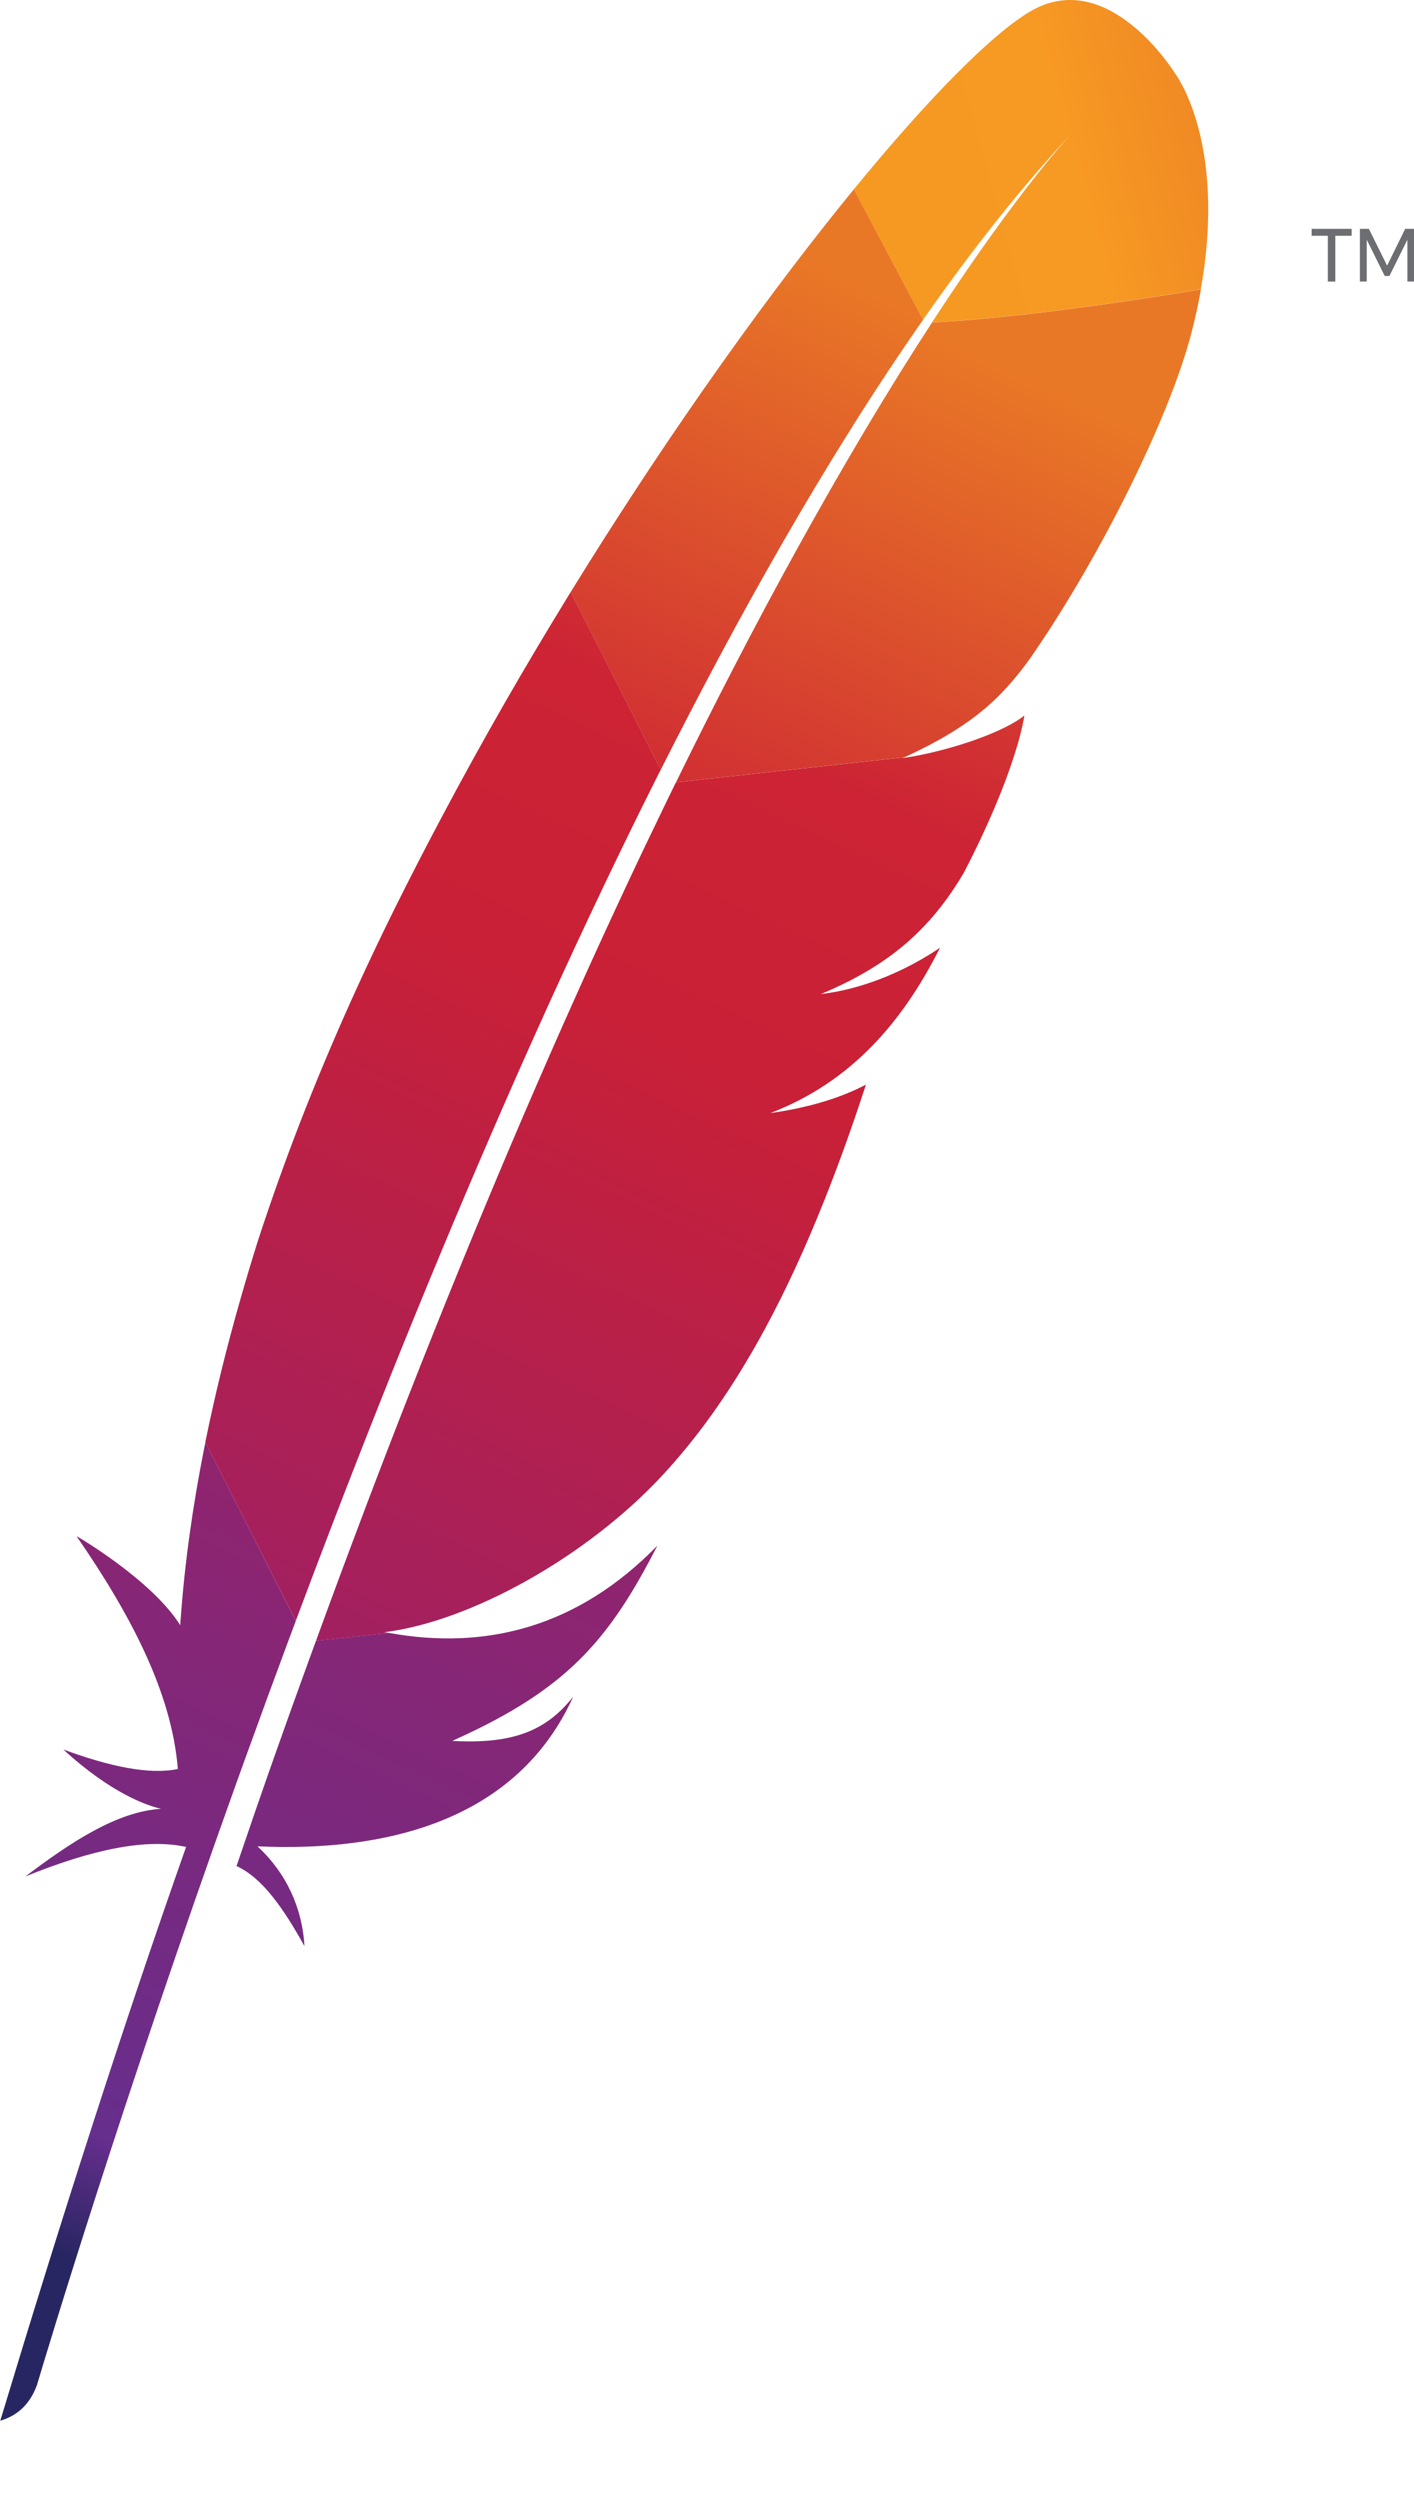
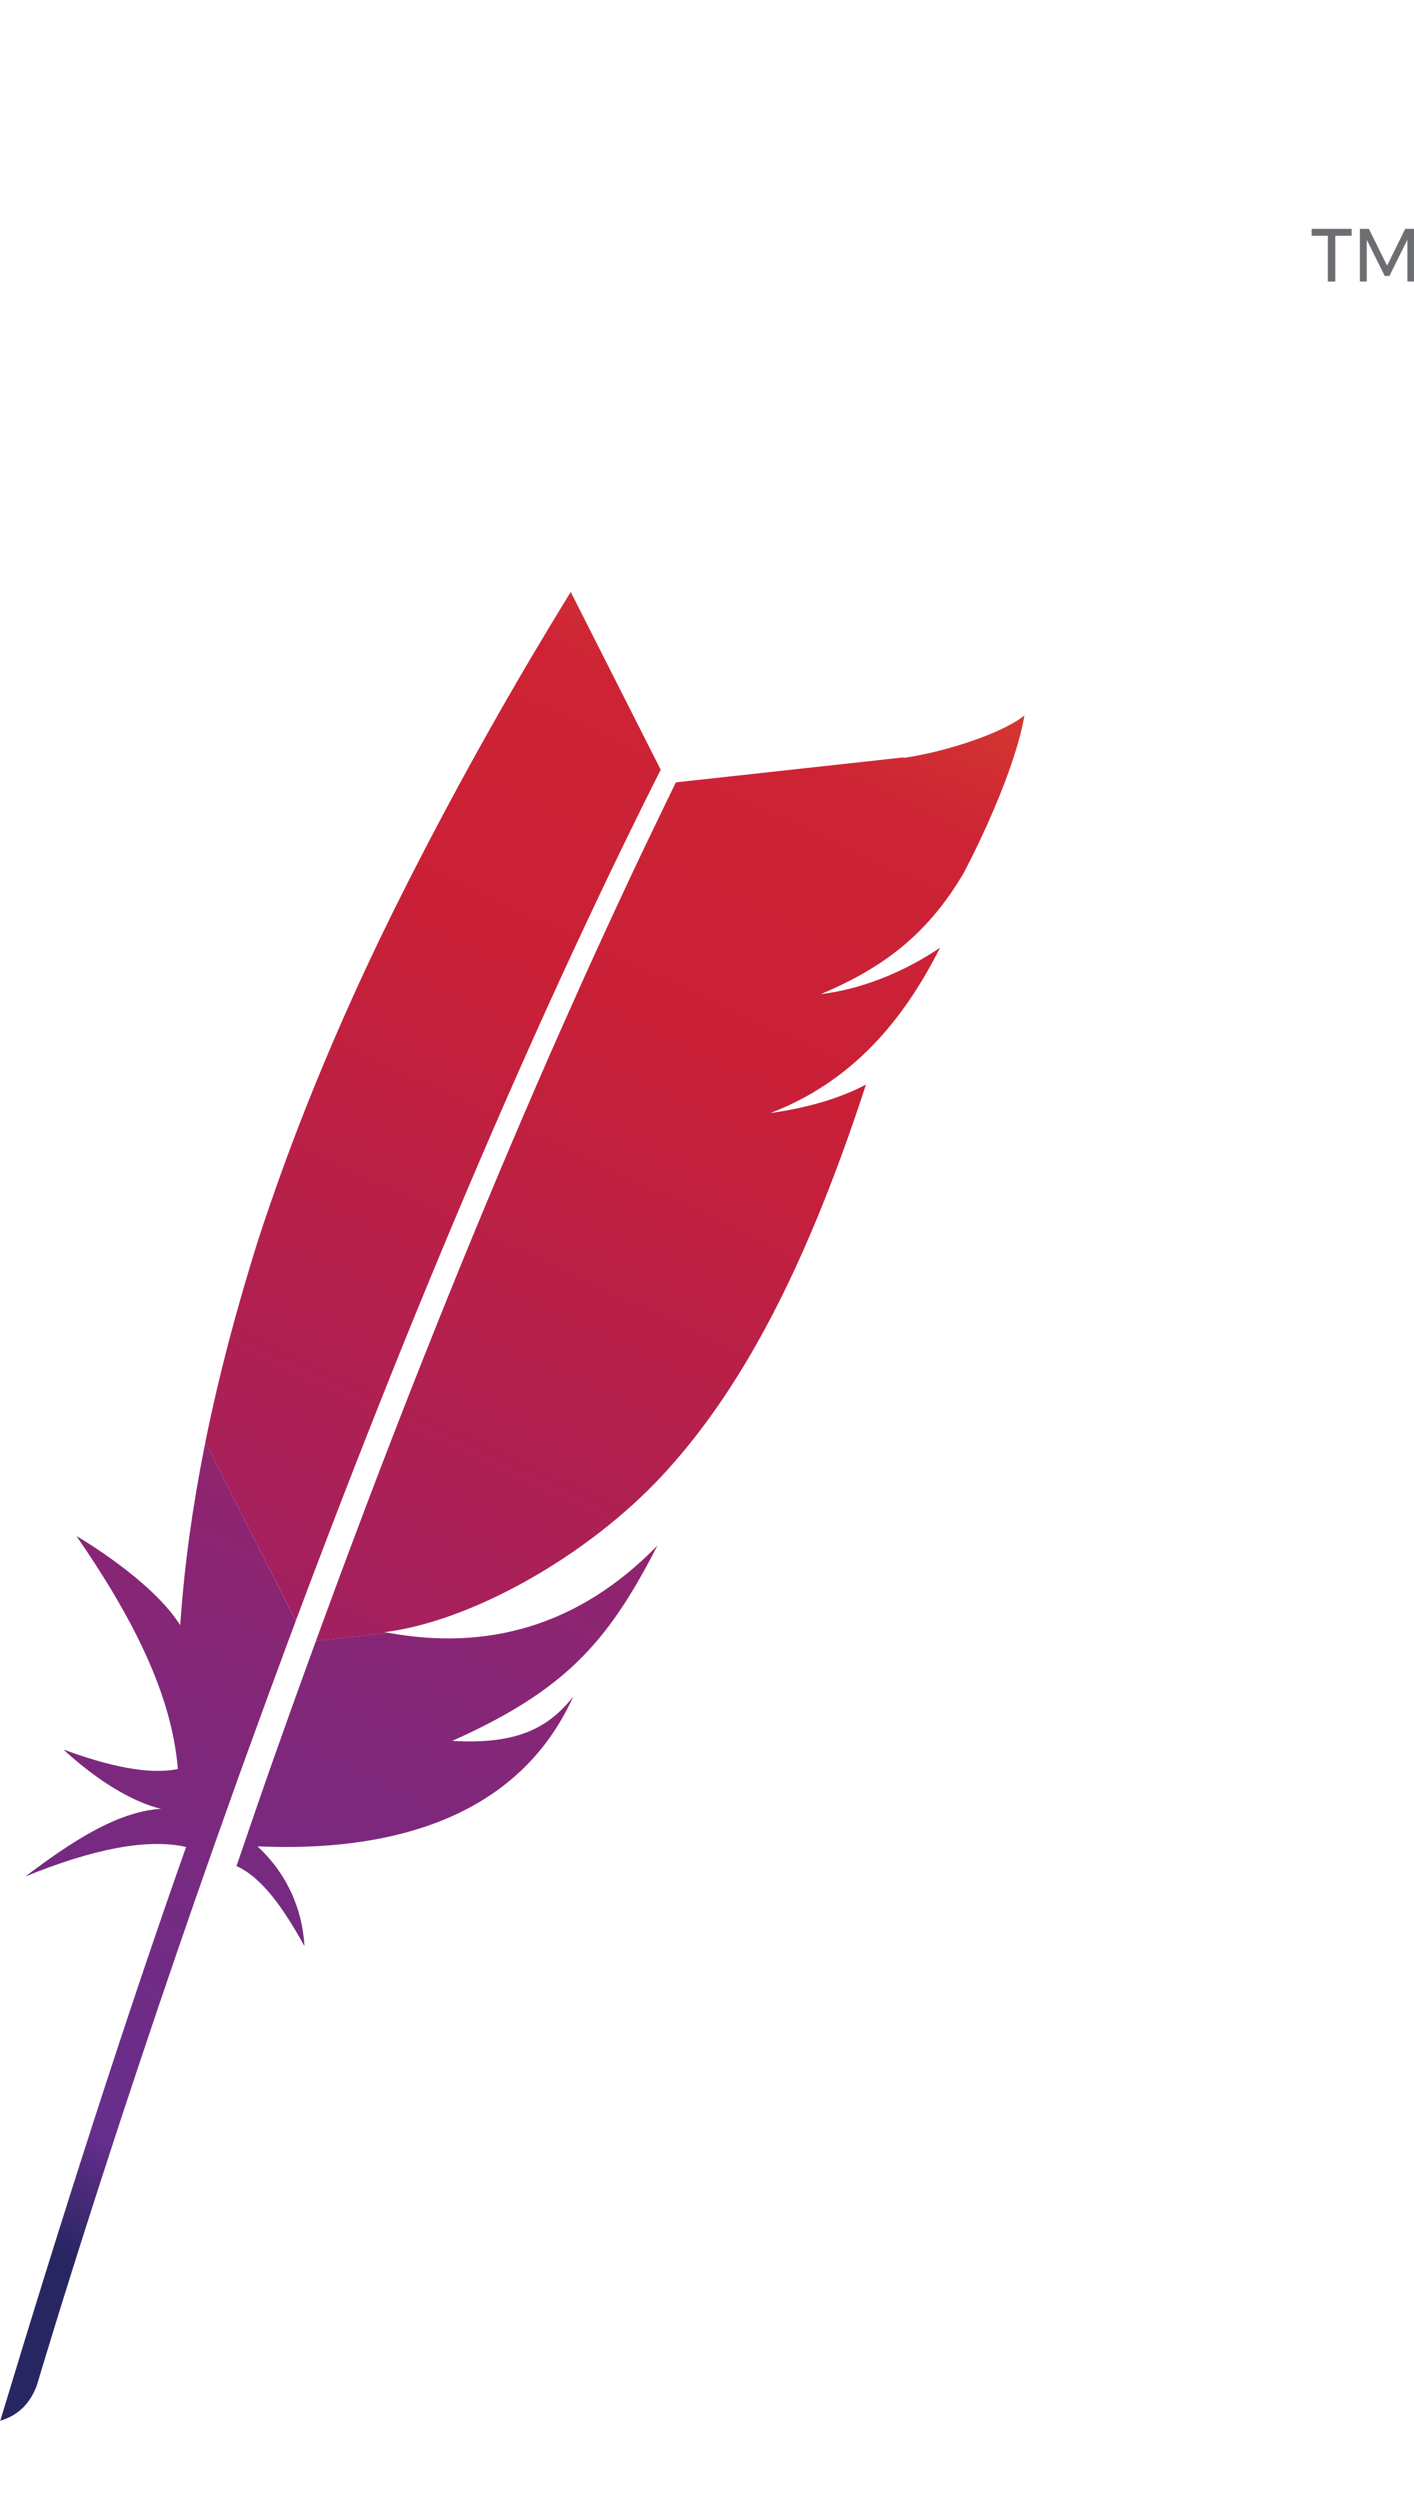
<svg xmlns="http://www.w3.org/2000/svg" viewBox="10.41 0 27.17 48.01" width="100%" height="100%">
  <linearGradient id="apache_a" x1="-5167.1" x2="-4570.1" y1="697.55" y2="1395.6" gradientTransform="rotate(-65.001 -2052.931 -4777.847)" gradientUnits="userSpaceOnUse">
    <stop offset="0" stop-color="#F69923" />
    <stop offset=".312" stop-color="#F79A23" />
    <stop offset=".838" stop-color="#E97826" />
  </linearGradient>
  <linearGradient id="apache_b" x1="-9585.3" x2="-5326.2" y1="620.5" y2="620.5" gradientTransform="rotate(-65.001 -2052.931 -4777.847)" gradientUnits="userSpaceOnUse">
    <stop offset=".323" stop-color="#9E2064" />
    <stop offset=".63" stop-color="#C92037" />
    <stop offset=".751" stop-color="#CD2335" />
    <stop offset="1" stop-color="#E97826" />
  </linearGradient>
  <linearGradient id="apache_c" x1="-9071.2" x2="-6533.2" y1="1047.7" y2="1047.7" gradientTransform="rotate(-65.001 -2052.931 -4777.847)" gradientUnits="userSpaceOnUse">
    <stop offset="0" stop-color="#282662" />
    <stop offset=".095" stop-color="#662E8D" />
    <stop offset=".788" stop-color="#9F2064" />
    <stop offset=".949" stop-color="#CD2032" />
  </linearGradient>
  <linearGradient id="apache_d" x1="-9346.1" x2="-5087" y1="580.82" y2="580.82" gradientTransform="rotate(-65.001 -2052.931 -4777.847)" gradientUnits="userSpaceOnUse">
    <stop offset=".323" stop-color="#9E2064" />
    <stop offset=".63" stop-color="#C92037" />
    <stop offset=".751" stop-color="#CD2335" />
    <stop offset="1" stop-color="#E97826" />
  </linearGradient>
  <linearGradient id="apache_e" x1="-9035.5" x2="-6797.2" y1="638.44" y2="638.44" gradientTransform="rotate(-65.001 -2052.931 -4777.847)" gradientUnits="userSpaceOnUse">
    <stop offset="0" stop-color="#282662" />
    <stop offset=".095" stop-color="#662E8D" />
    <stop offset=".788" stop-color="#9F2064" />
    <stop offset=".949" stop-color="#CD2032" />
  </linearGradient>
  <linearGradient id="apache_f" x1="-9346.1" x2="-5087" y1="1021.6" y2="1021.6" gradientTransform="rotate(-65.001 -2052.931 -4777.847)" gradientUnits="userSpaceOnUse">
    <stop offset=".323" stop-color="#9E2064" />
    <stop offset=".63" stop-color="#C92037" />
    <stop offset=".751" stop-color="#CD2335" />
    <stop offset="1" stop-color="#E97826" />
  </linearGradient>
  <linearGradient id="apache_g" x1="-9610.3" x2="-5351.2" y1="999.73" y2="999.73" gradientTransform="rotate(-65.001 -2052.931 -4777.847)" gradientUnits="userSpaceOnUse">
    <stop offset=".323" stop-color="#9E2064" />
    <stop offset=".63" stop-color="#C92037" />
    <stop offset=".751" stop-color="#CD2335" />
    <stop offset="1" stop-color="#E97826" />
  </linearGradient>
  <linearGradient id="apache_h" x1="-9346.1" x2="-5087" y1="1152.7" y2="1152.7" gradientTransform="rotate(-65.001 -2052.931 -4777.847)" gradientUnits="userSpaceOnUse">
    <stop offset=".323" stop-color="#9E2064" />
    <stop offset=".63" stop-color="#C92037" />
    <stop offset=".751" stop-color="#CD2335" />
    <stop offset="1" stop-color="#E97826" />
  </linearGradient>
  <linearGradient id="apache_i" x1="-9346.1" x2="-5087" y1="1137.7" y2="1137.7" gradientTransform="rotate(-65.001 -2052.931 -4777.847)" gradientUnits="userSpaceOnUse">
    <stop offset=".323" stop-color="#9E2064" />
    <stop offset=".63" stop-color="#C92037" />
    <stop offset=".751" stop-color="#CD2335" />
    <stop offset="1" stop-color="#E97826" />
  </linearGradient>
  <linearGradient id="apache_j" x1="-6953.4" x2="-6012" y1="1134.7" y2="1134.7" gradientTransform="rotate(-65.001 -2052.931 -4777.847)" gradientUnits="userSpaceOnUse">
    <stop offset=".323" stop-color="#9E2064" />
    <stop offset=".63" stop-color="#C92037" />
    <stop offset=".751" stop-color="#CD2335" />
    <stop offset="1" stop-color="#E97826" />
  </linearGradient>
-   <path fill="url(#apache_a)" d="M1798.9 20.1C1732.6 59.2 1622.5 170 1491 330.5l120.8 228c84.8-121.3 170.9-230.4 257.8-323.6 6.7-7.4 10.2-10.9 10.2-10.9-3.4 3.6-6.8 7.3-10.2 10.9-28.1 31-113.4 130.5-242.1 328.1 123.9-6.2 314.3-31.5 469.6-58.1 46.2-258.8-45.3-377.3-45.3-377.3S1935.5-60.6 1798.9 20.1" transform="translate(10.415)scale(.011)" />
  <path fill="none" d="m28.523 15 .03-.006-.197.021q-.018.01-.036.016zM17.605 30.042q.023-.059.043-.116a211 211 0 0 1 1.883-4.79 178 178 0 0 1 2.042-4.802 150 150 0 0 1 1.597-3.479q.237-.498.47-.977l.155-.316.025-.052-.168.019-.134-.264-.04.077a107 107 0 0 0-1.123 2.297 149 149 0 0 0-2.184 4.813 187 187 0 0 0-1.99 4.773q-.496 1.236-.963 2.445l-.21.545q-.375.976-.73 1.927l.21.416.19-.02.02-.057a232 232 0 0 1 .907-2.44zm9.087-10.33h.002z" />
  <g fill="#be202e">
-     <path d="m26.238 21.974-.541.094-.003.001q.14-.02.276-.043c.136-.023.179-.033.268-.052" />
    <path d="m26.238 21.974-.541.094-.003.001q.14-.02.276-.043c.136-.023.179-.033.268-.052" opacity=".35" />
    <path d="M26.696 19.71v.001l-.003.001.086-.012q.176-.025.343-.061z" />
    <path d="M26.696 19.71v.001l-.003.001.086-.012q.176-.025.343-.061z" opacity=".35" />
  </g>
-   <path fill="url(#apache_b)" d="M1255.7 1147.6c36.7-68.6 73.9-135.7 111.5-201 39-67.8 78.5-133.6 118.4-197 2.3-3.7 4.7-7.5 7-11.3 39.4-62.4 79.2-122.4 119.3-179.8l-120.8-228c-9.1 11.1-18.2 22.4-27.5 33.9-34.8 43.4-71 90.1-108.1 139.6-41.8 55.8-84.8 115.4-128.5 177.9-40.3 57.8-81.2 118.3-122.1 180.9-34.8 53.3-69.8 108.2-104.5 164.5l-3.9 6.3 157.2 310.5c33.6-66.5 67.6-132.1 102-196.5" transform="translate(10.415)scale(.011)" />
  <path fill="url(#apache_c)" d="M539.7 2897.1c-20.8 57.2-41.7 115.4-62.7 174.9-.3.9-.6 1.7-.9 2.6-3 8.4-5.9 16.8-8.9 25.2-14.1 40.1-26.4 76.2-54.5 158.3 46.3 21.1 83.5 76.7 118.7 139.8-3.7-65.3-30.8-126.7-82.1-174.2 228.3 10.3 425-47.4 526.7-214.3 9.1-14.9 17.4-30.5 24.9-47.2-46.2 58.6-103.5 83.5-211.4 77.4-.2.1-.5.2-.7.3.2-.1.5-.2.7-.3 158.8-71.1 238.5-139.3 308.9-252.4 16.7-26.8 32.9-56.1 49.5-88.6-138.9 142.6-299.8 183.2-469.3 152.4l-127.1 13.9c-4 10.7-7.9 21.4-11.8 32.2" transform="translate(10.415)scale(.011)" />
  <path fill="url(#apache_d)" d="M599 2612.4c27.5-71 55.8-142.8 84.8-215.3 27.8-69.4 56.4-139.2 85.6-209.4s59.1-140.5 89.6-210.9c31-71.6 62.7-143.1 94.9-214.2 31.9-70.3 64.4-140.3 97.4-209.6 11.9-25 23.9-49.9 35.9-74.7q31.2-64.35 63-127.5c1.1-2.3 2.3-4.5 3.5-6.8l-157.2-310.5c-2.6 4.2-5.1 8.4-7.7 12.6-36.6 59.8-73.1 121-108.9 183.5-36.2 63.1-71.7 127.4-106.4 192.6-29.3 55-57.9 110.5-85.7 166.5-5.6 11.4-11.1 22.6-16.6 33.9-34.3 70.5-65.2 138.6-93.2 204.1-31.7 74.2-59.6 145.1-84 212.3-16.1 44.2-30.7 86.9-44.1 127.9-11 35-21.5 70.1-31.4 105-23.5 82.3-43.7 164.4-60.3 246.2l158 311.9c20.9-55.8 42.3-112.3 64.3-169.6 6.1-15.9 12.3-32 18.5-48" transform="translate(10.415)scale(.011)" />
  <path fill="url(#apache_e)" d="M356.1 2529.2c-19.8 99.8-33.9 199.2-41 298-.2 3.5-.6 6.9-.8 10.4-49.3-79-181.3-156.1-181-155.4 94.5 137 166.2 273 176.9 406.5-50.6 10.4-119.9-4.6-200-34.1 83.5 76.7 146.2 97.9 170.6 103.6-76.7 4.8-156.6 57.5-237.1 118.2 117.7-48 212.8-67 280.9-51.6-108 305.8-216.3 643.4-324.6 1001.8 33.2-9.8 53-32.1 64.1-62.3 19.3-64.9 147.4-490.7 348.1-1050.4 5.7-15.9 11.5-31.9 17.3-48 1.6-4.5 3.3-9 4.9-13.4 21.2-58.7 43.2-118.6 65.9-179.7 5.2-13.9 10.4-27.8 15.6-41.8.1-.3.2-.6.3-.8l-157.8-311.8c-.7 3.5-1.6 7.1-2.3 10.8" transform="translate(10.415)scale(.011)" />
  <path fill="url(#apache_f)" d="M1178.1 1370.3c-4.5 9.2-9 18.5-13.6 27.9-13.6 28.1-27.4 56.7-41.4 86-15.1 31.7-30.3 64.1-45.7 97.3-7.8 16.7-15.5 33.5-23.4 50.6-23.5 51.1-47.3 103.9-71.5 158.4-29.7 67-60 136.6-90.7 208.9-29.3 68.9-59 140.2-89.1 214-28.6 70-57.5 142.3-86.8 216.8-26.1 66.5-52.4 134.7-79 204.9-1.3 3.4-2.6 6.8-3.8 10.2-26.4 69.7-53 141.3-79.8 214.7-.6 1.7-1.2 3.4-1.8 5l127.1-13.9c-2.5-.5-5.1-.8-7.6-1.3 152-18.9 354-132.5 484.6-272.7 60.2-64.6 114.8-140.8 165.3-230 37.6-66.4 72.9-140 106.5-221.5 29.4-71.2 57.6-148.3 84.8-231.9-34.9 18.4-74.9 31.9-119 41.3-7.7 1.6-15.6 3.2-23.6 4.6s-16.1 2.7-24.3 3.8c.1 0 .2-.1.3-.1 141.7-54.5 231.1-159.8 296.1-288.7-37.3 25.4-97.9 58.7-170.5 74.7-9.9 2.2-20 3.9-30.2 5.4-2.6.4-5.1.8-7.6 1.1.1 0 .1-.1.2-.1 0 0 .1 0 .1-.1 49.2-20.6 90.7-43.6 126.7-70.8 7.7-5.8 15.2-11.8 22.4-18.1 11-9.5 21.4-19.5 31.4-30 6.4-6.7 12.6-13.6 18.6-20.8 14.1-16.8 27.3-34.9 39.7-54.6 3.8-6 7.5-12.1 11.2-18.4 4.7-9.1 9.2-18 13.6-26.8 19.8-39.8 35.6-75.3 48.2-106.5 6.3-15.6 11.8-30 16.5-43.4 1.9-5.3 3.7-10.5 5.4-15.5 5-15 9.1-28.3 12.3-40 4.8-17.5 7.7-31.4 9.3-41.5-4.8 3.8-10.3 7.6-16.5 11.3-42.8 25.6-116.2 48.8-175.4 59.7l116.7-12.8-116.7 12.8c-.9.2-1.8.3-2.7.5-5.9 1-11.9 1.9-17.9 2.9 1.1-.5 2-1 3.1-1.4l-399.3 43.8c-.7 1.4-1.4 2.8-2.2 4.3" transform="translate(10.415)scale(.011)" />
-   <path fill="url(#apache_g)" d="M1627.6 563.1c-35.5 54.5-74.3 116.4-116 186.5-2.2 3.6-4.4 7.4-6.6 11.1-36 60.7-74.3 127.3-114.5 200.3-34.8 63-71 130.6-108.6 203.3-32.8 63.3-66.7 130.5-101.5 201.6l399.3-43.8c116.3-53.5 168.3-101.9 218.8-171.9 13.4-19.3 26.9-39.5 40.3-60.4 41-64 81.2-134.5 117.2-204.6 34.7-67.7 65.3-134.8 88.8-195.3 14.9-38.5 26.9-74.3 35.2-105.7 7.3-27.7 13-54 17.4-79.1-155.5 26.5-345.9 51.9-469.8 58" transform="translate(10.415)scale(.011)" />
  <path fill="url(#apache_h)" d="M1369.6 1939.4c-8 1.4-16.1 2.7-24.3 3.8 8.2-1.1 16.3-2.4 24.3-3.8" transform="translate(10.415)scale(.011)" />
  <path fill="#be202e" d="m26.692 19.712.086-.012z" />
  <path fill="#be202e" d="m26.692 19.712.086-.012z" opacity=".35" />
  <path fill="url(#apache_i)" d="M1433.2 1735.7c2.6-.3 5.1-.8 7.6-1.1-2.5.3-5 .7-7.6 1.1" transform="translate(10.415)scale(.011)" />
  <path fill="#be202e" d="M26.695 19.711h.001z" />
  <path fill="#be202e" d="M26.695 19.711h.001z" opacity=".35" />
  <path fill="url(#apache_j)" d="M1433.5 1735.6s.1 0 .1-.1c0 0-.1 0-.1.1" transform="translate(10.415)scale(.011)" />
  <path fill="#6d6e71" d="M35.613 4.395v.133h.311v.88h.144v-.88h.314v-.133zm1.798 0-.348.707-.35-.707h-.173v1.012h.132v-.803l.345.696h.091l.345-.696v.803h.132V4.395z" />
</svg>